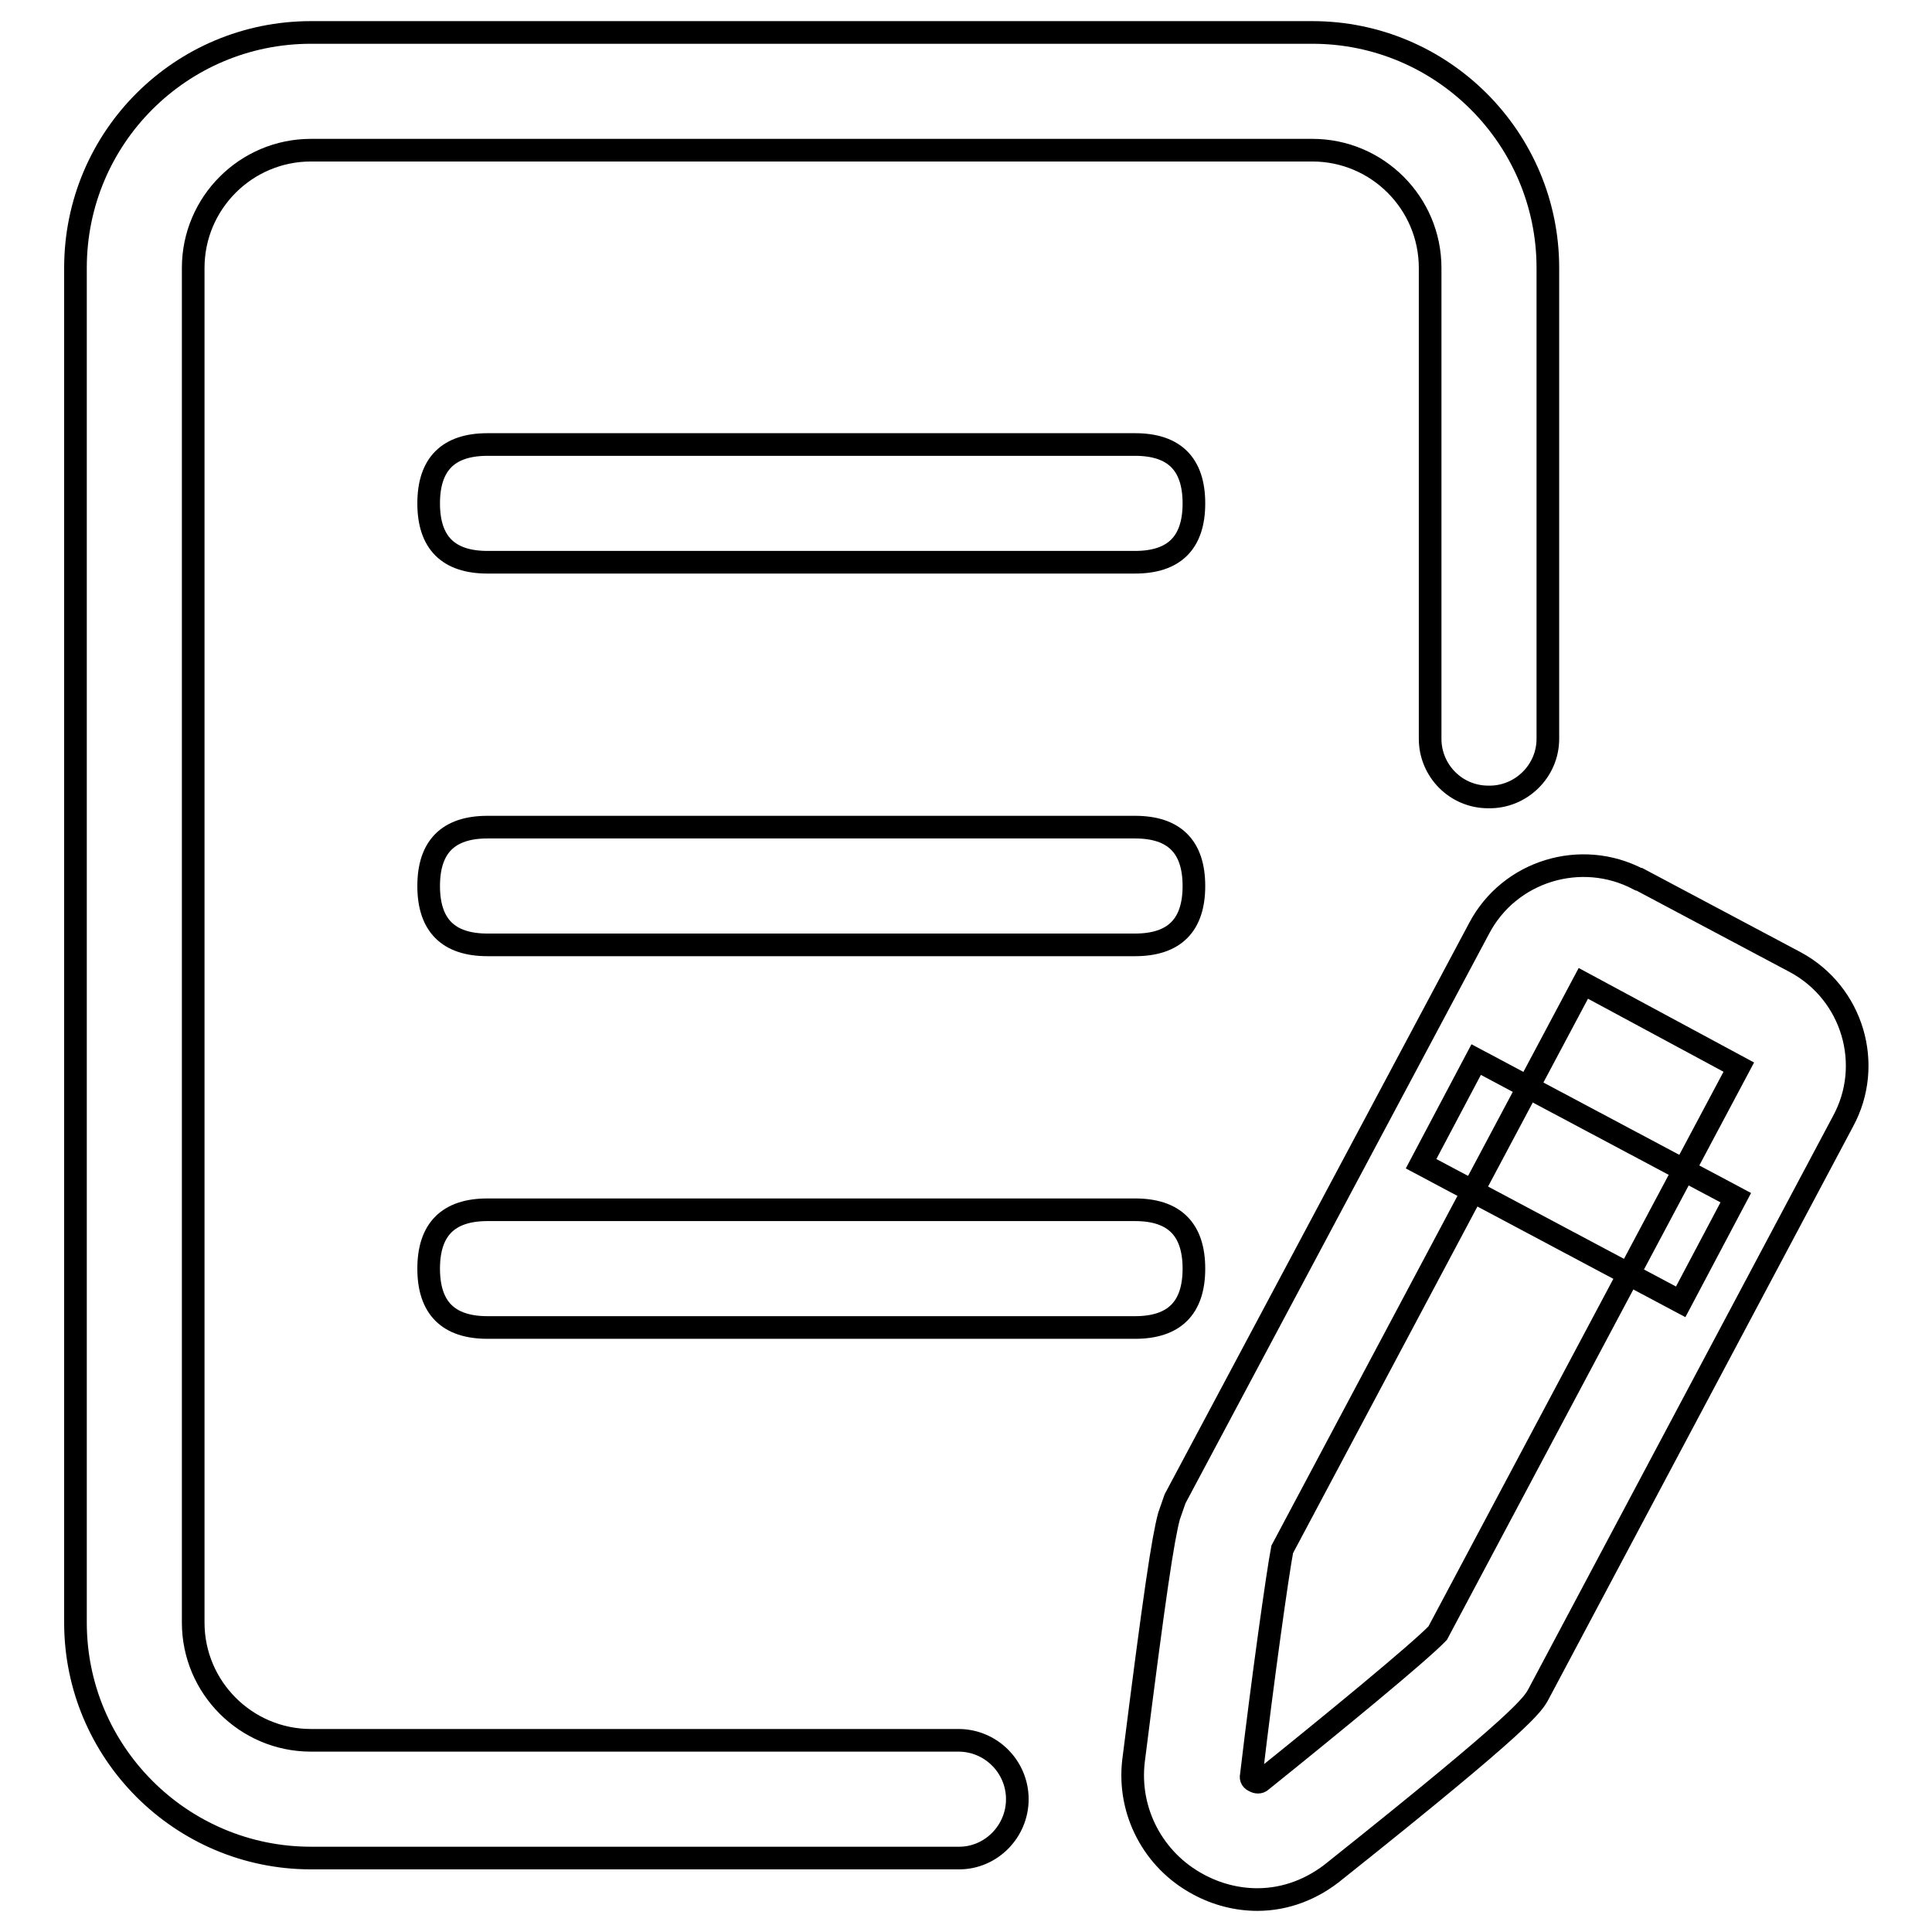
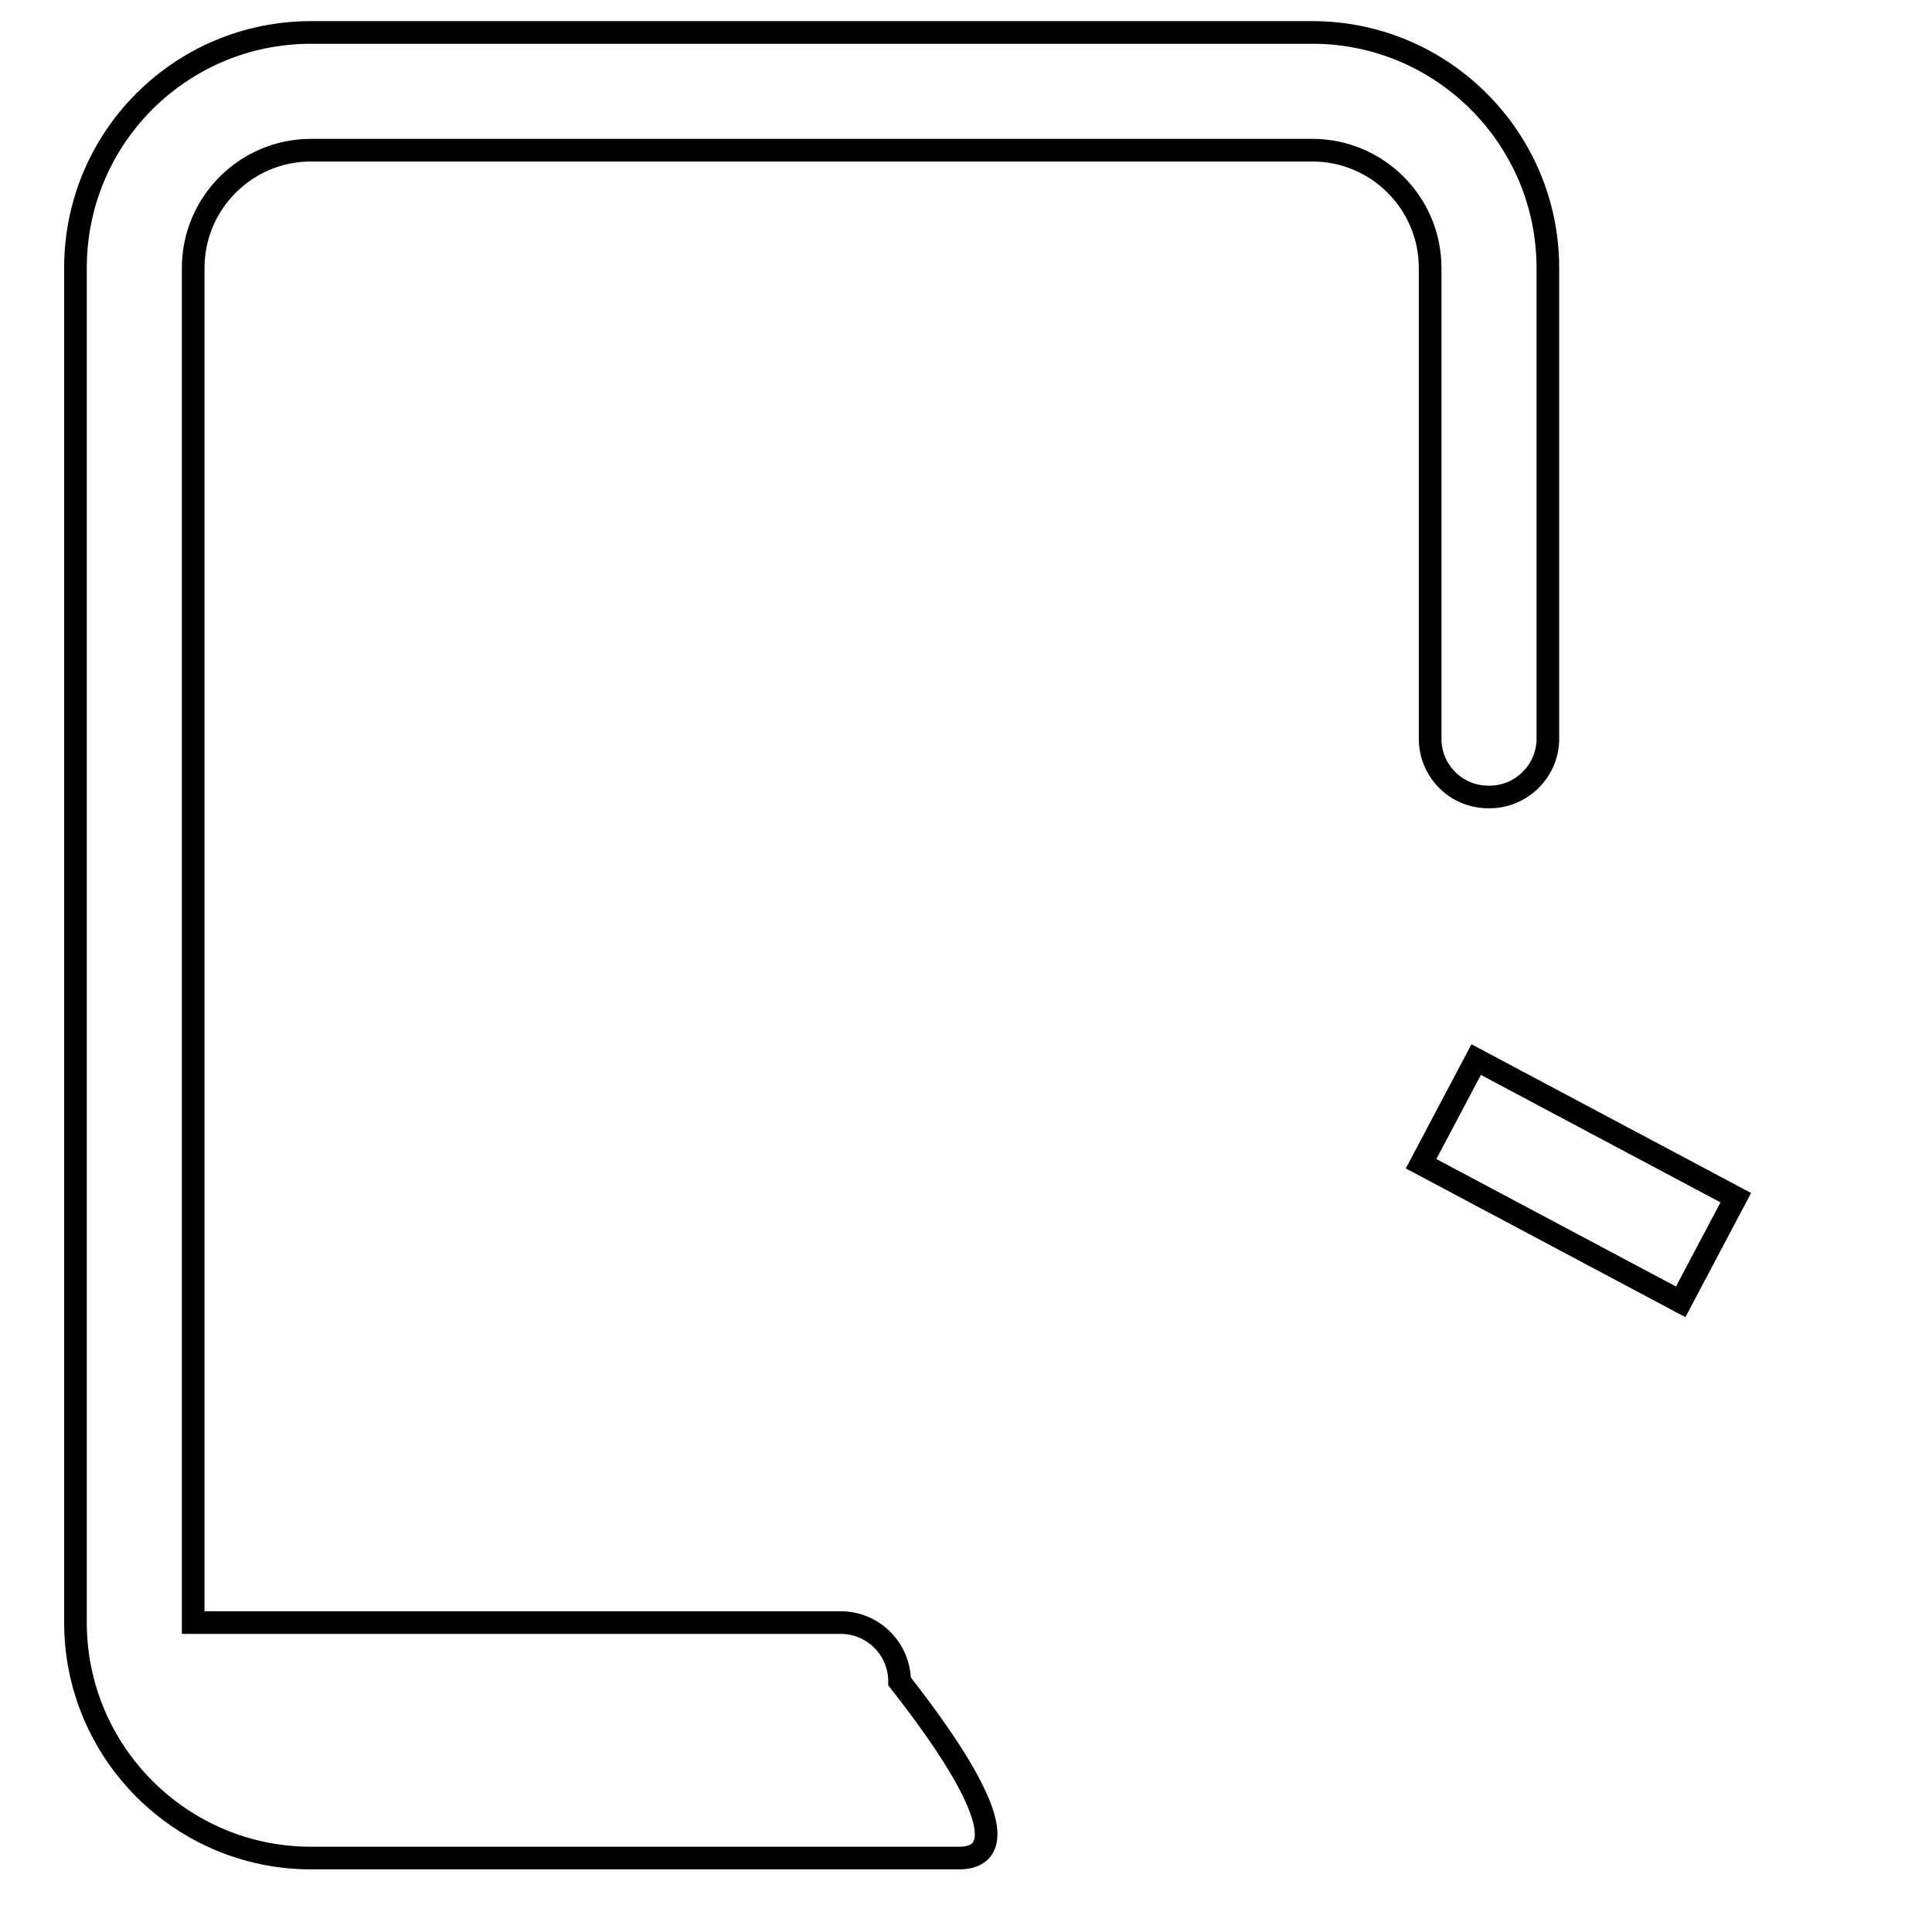
<svg xmlns="http://www.w3.org/2000/svg" version="1.1" x="0px" y="0px" viewBox="0 0 256 256" enable-background="new 0 0 256 256" xml:space="preserve">
  <g>
-     <path stroke-width="3" fill-opacity="0" stroke="#000000" d="M127.1,246.2H41.2C24,246.2,10,232.2,10,215V35.5C10,18.2,24,4.3,41.2,4.3h132.7c17.2,0,31.2,14,31.2,31.2 v62.4c0,4.3-3.6,7.8-7.9,7.7c-4.3,0-7.7-3.5-7.7-7.7V35.5c0-8.6-7-15.6-15.6-15.6l0,0H41.2c-8.6,0-15.6,7-15.6,15.6c0,0,0,0,0,0 V215c0,8.6,7,15.6,15.6,15.6c0,0,0,0,0,0h85.8c4.3,0,7.8,3.5,7.8,7.8C134.8,242.7,131.3,246.2,127.1,246.2L127.1,246.2z  M195.6,140.4l34.4,18.3l-7.3,13.8l-34.4-18.3L195.6,140.4z" />
-     <path stroke-width="3" fill-opacity="0" stroke="#000000" d="M166.6,251.7c-2.7,0-5.4-0.7-7.8-2c-6-3.2-9.4-9.7-8.6-16.4c2.8-22.2,3.9-29.4,4.7-32.4l0.8-2.3L196,123 c4-7.6,13.5-10.5,21.1-6.5c0,0,0,0,0.1,0l20.7,11c7.6,4.1,10.4,13.6,6.3,21.1l0,0l-40.3,75.8c-0.8,1.5-1.8,3.4-26.9,23.4 C174,250.3,170.4,251.7,166.6,251.7L166.6,251.7z M169.9,205.3c-0.6,3.1-2.6,17.3-4.1,30c-0.1,0.3,0.1,0.6,0.4,0.7 c0.3,0.2,0.7,0.2,0.9,0c9.7-7.8,20.9-17,23.4-19.6l39.9-75l-20.6-11.1L169.9,205.3z M64.6,58.9h85.8c5.2,0,7.8,2.6,7.8,7.8 c0,5.2-2.6,7.8-7.8,7.8H64.6c-5.2,0-7.8-2.6-7.8-7.8C56.8,61.5,59.4,58.9,64.6,58.9L64.6,58.9z M64.6,109.6h85.8 c5.2,0,7.8,2.6,7.8,7.8s-2.6,7.8-7.8,7.8H64.6c-5.2,0-7.8-2.6-7.8-7.8S59.4,109.6,64.6,109.6L64.6,109.6z M64.6,160.3h85.8 c5.2,0,7.8,2.6,7.8,7.8c0,5.2-2.6,7.8-7.8,7.8H64.6c-5.2,0-7.8-2.6-7.8-7.8C56.8,162.9,59.4,160.3,64.6,160.3z" />
+     <path stroke-width="3" fill-opacity="0" stroke="#000000" d="M127.1,246.2H41.2C24,246.2,10,232.2,10,215V35.5C10,18.2,24,4.3,41.2,4.3h132.7c17.2,0,31.2,14,31.2,31.2 v62.4c0,4.3-3.6,7.8-7.9,7.7c-4.3,0-7.7-3.5-7.7-7.7V35.5c0-8.6-7-15.6-15.6-15.6l0,0H41.2c-8.6,0-15.6,7-15.6,15.6c0,0,0,0,0,0 V215c0,0,0,0,0,0h85.8c4.3,0,7.8,3.5,7.8,7.8C134.8,242.7,131.3,246.2,127.1,246.2L127.1,246.2z  M195.6,140.4l34.4,18.3l-7.3,13.8l-34.4-18.3L195.6,140.4z" />
  </g>
</svg>